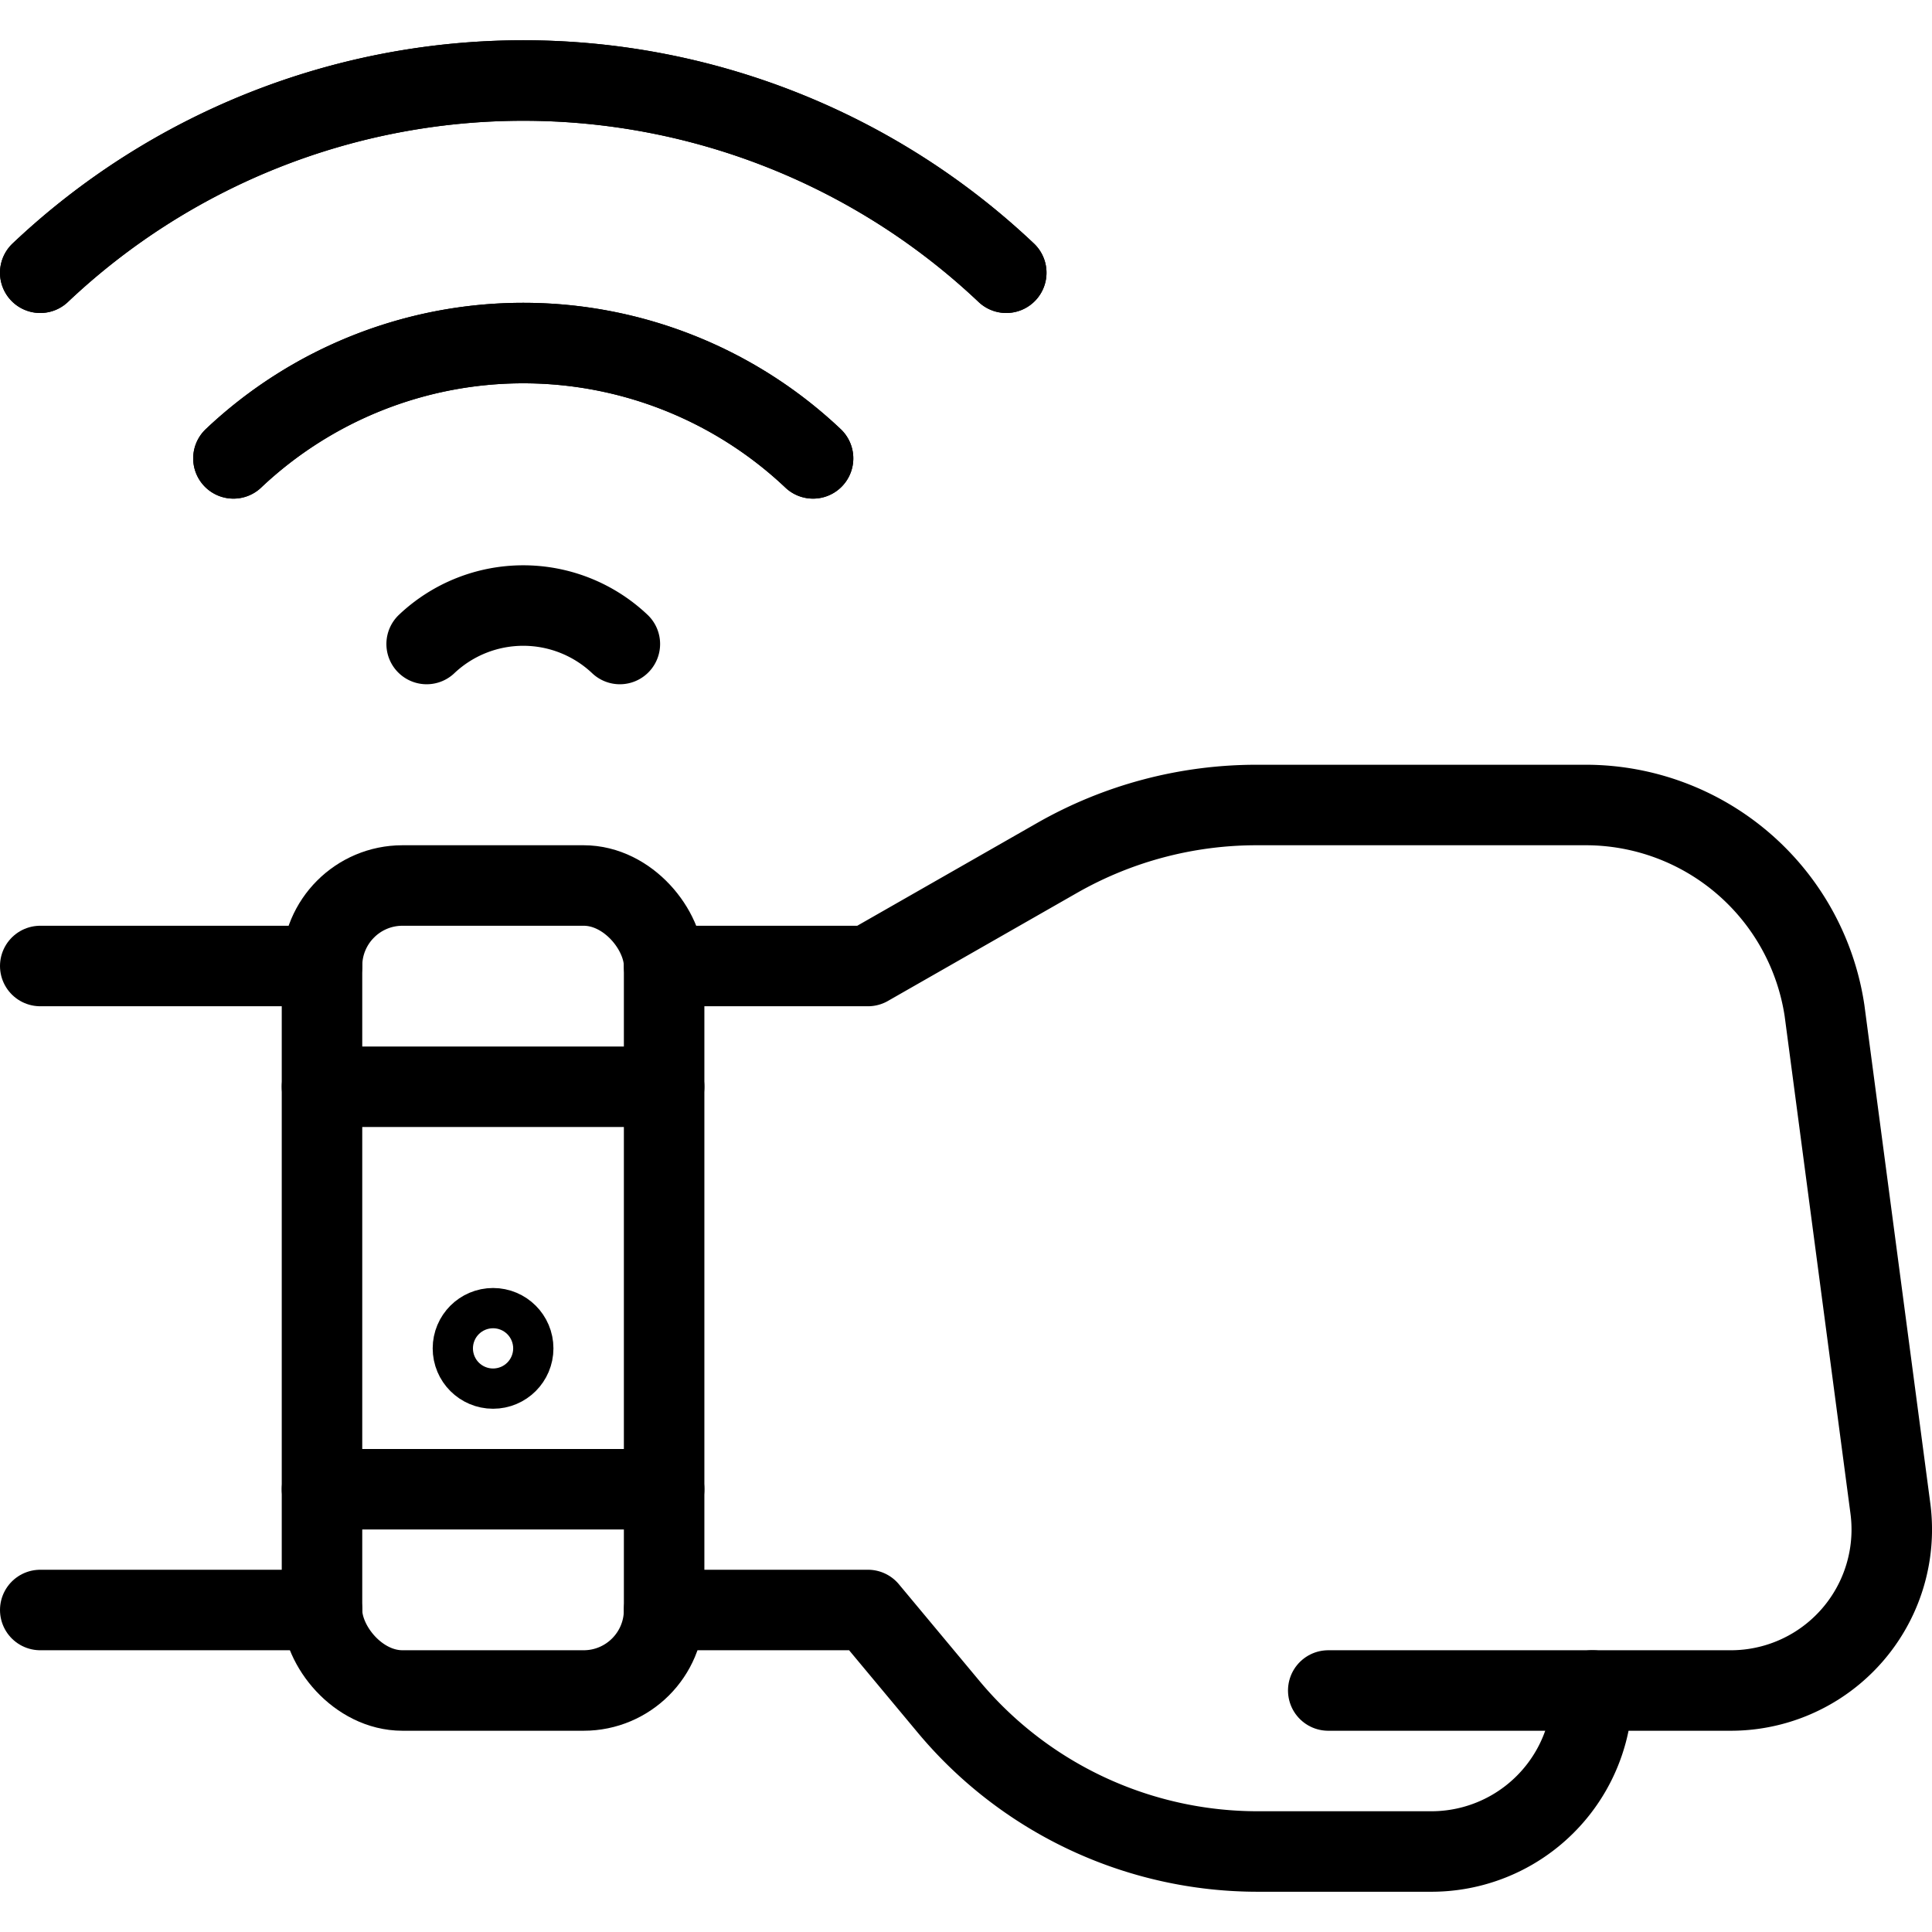
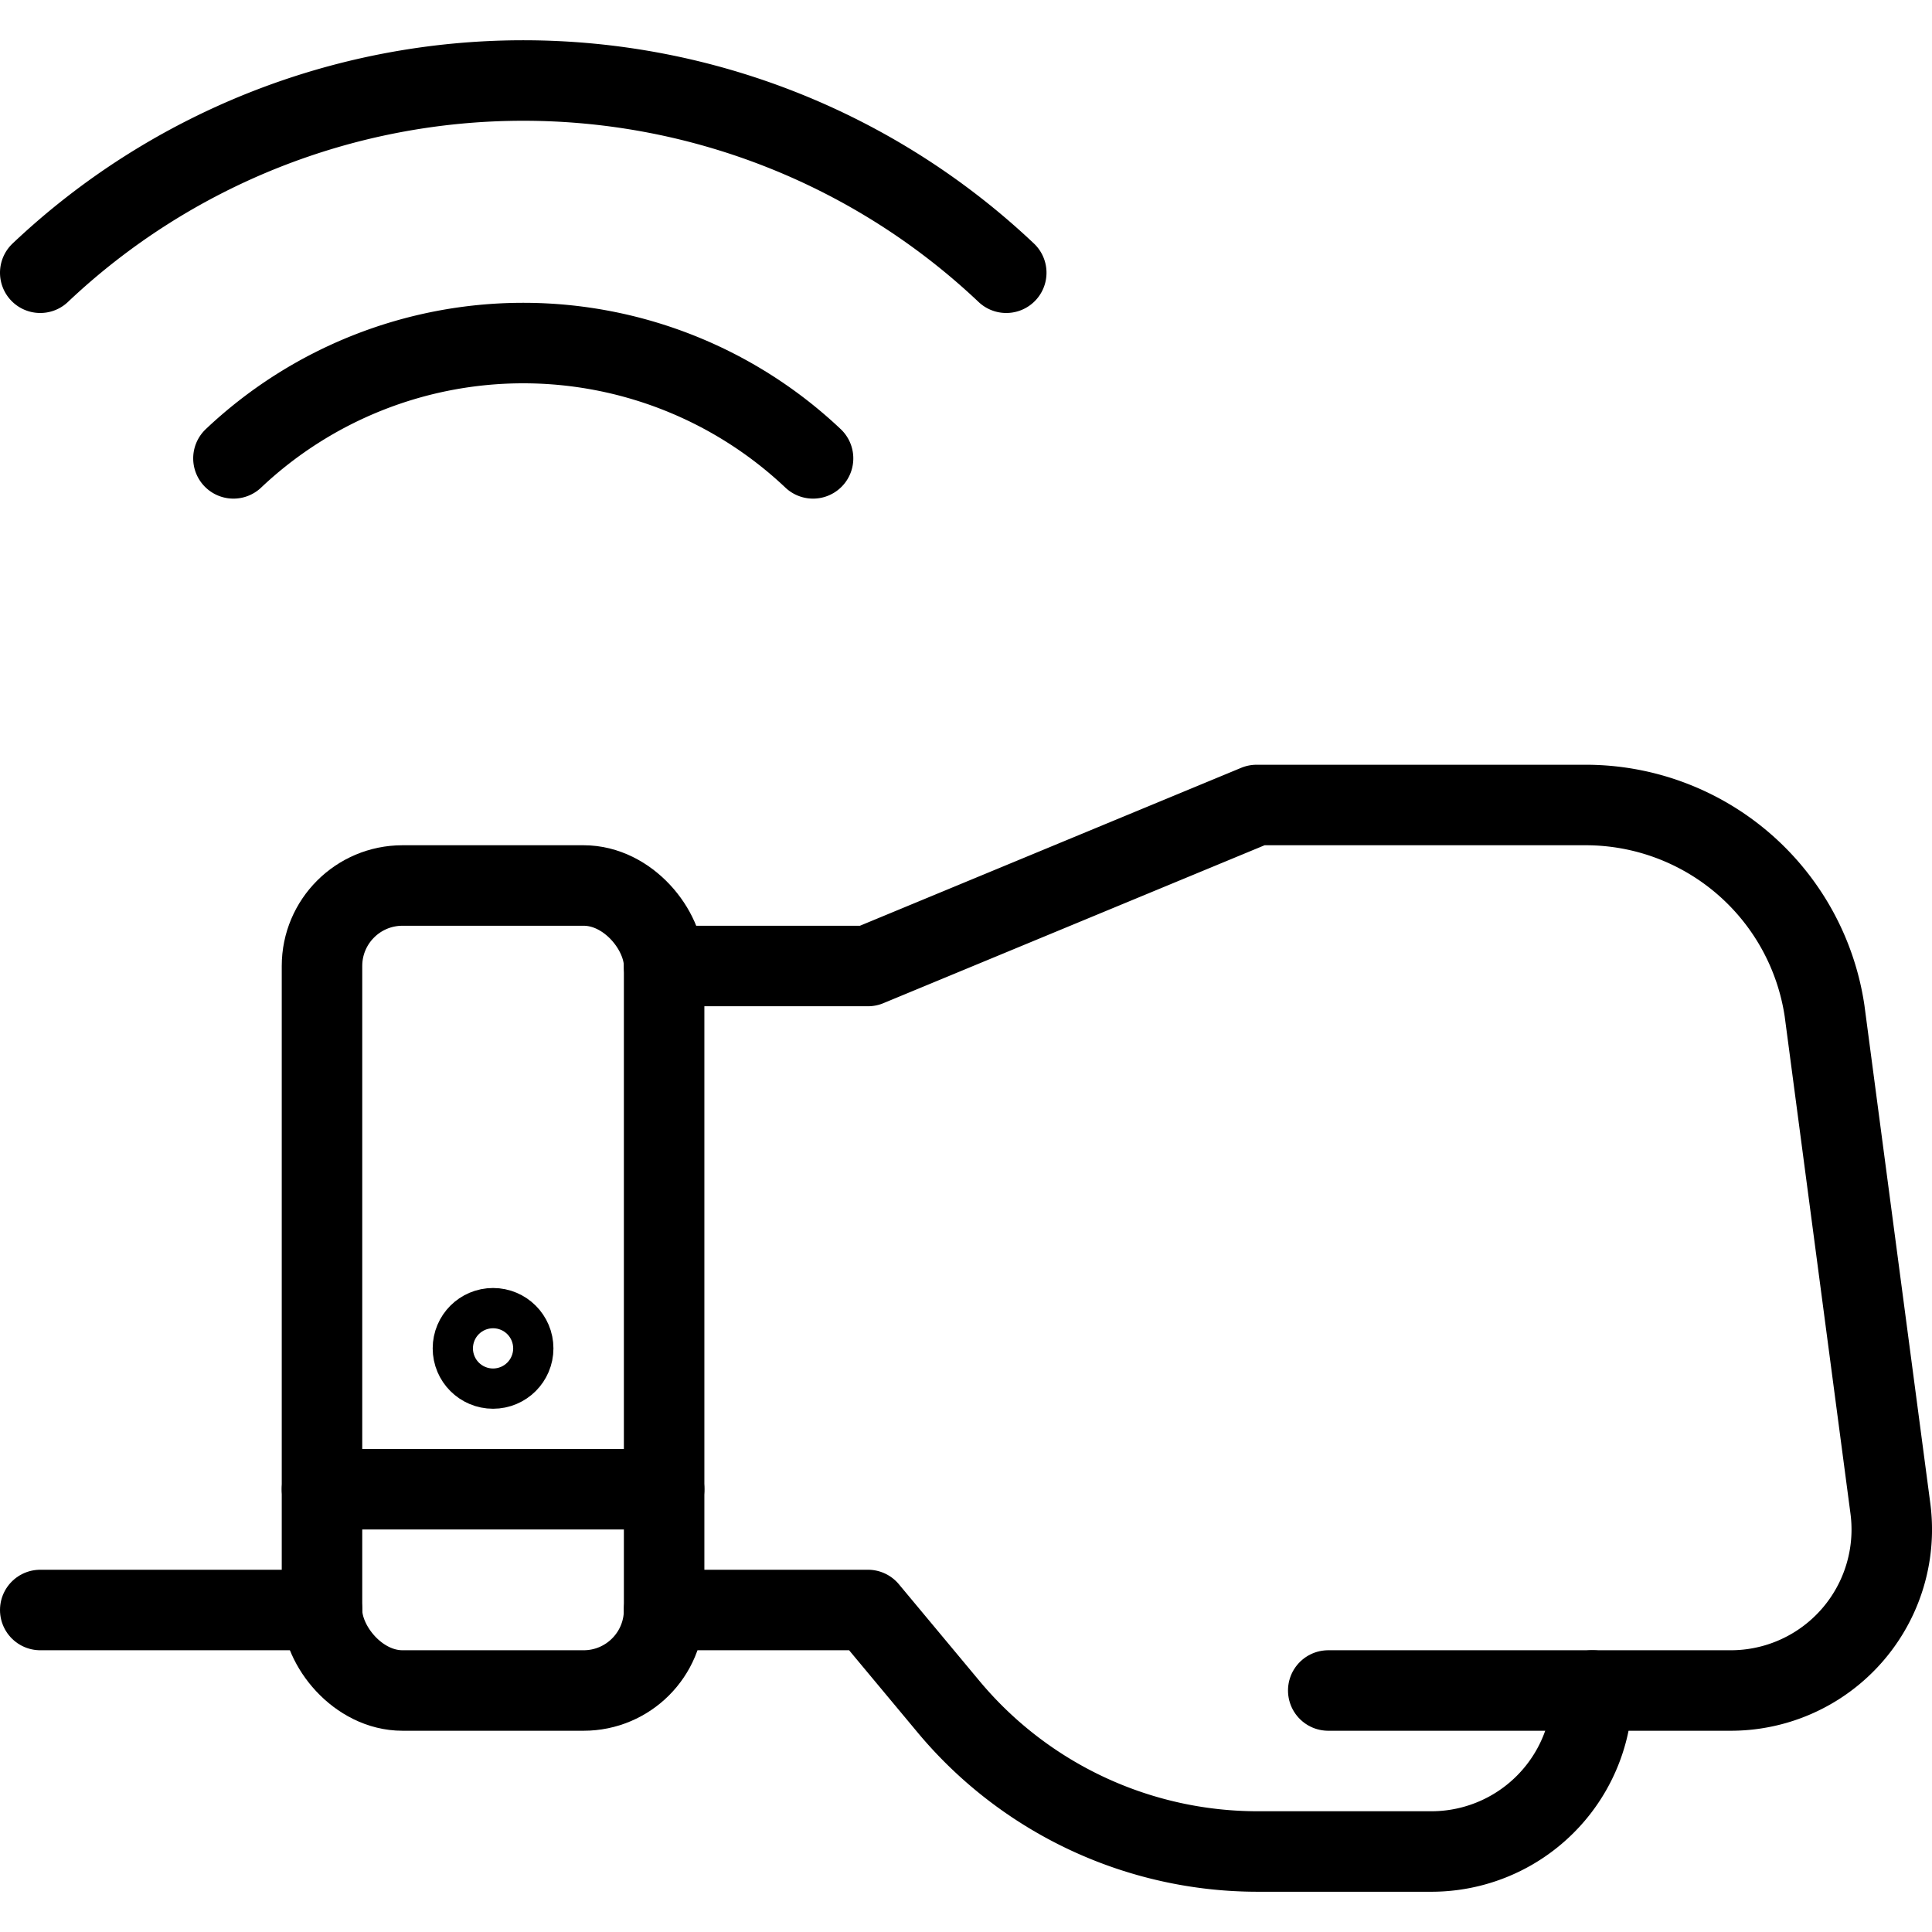
<svg xmlns="http://www.w3.org/2000/svg" viewBox="0 0 24 24">
  <g transform="matrix(1,0,0,1,0,0)">
    <defs>
      <style>.a{fill:none;stroke:#000000;stroke-linecap:round;stroke-linejoin:round;}</style>
    </defs>
-     <path class="a" d="M7.7,8A1.746,1.746,0,0,0,5.3,8" />
-     <path class="a" d="M10.1,5.694a5.24,5.24,0,0,0-7.2,0" />
    <path class="a" d="M10.1,5.694a5.24,5.24,0,0,0-7.2,0" />
    <path class="a" d="M12.5,3.388a8.732,8.732,0,0,0-12,0" />
-     <path class="a" d="M12.5,3.388a8.732,8.732,0,0,0-12,0" />
    <rect class="a" x="4" y="11" width="4.25" height="10" rx="1" />
-     <line class="a" x1="4" y1="12" x2="0.5" y2="12" />
-     <path class="a" d="M8.25,20h2.532l1,1.2a5,5,0,0,0,3.84,1.8h2.159a2,2,0,0,0,2-2H21.5a2,2,0,0,0,1.983-2.262l-.818-6.183A3,3,0,0,0,19.7,10H15.61a5,5,0,0,0-2.481.659L10.782,12H8.25" />
+     <path class="a" d="M8.25,20h2.532l1,1.2a5,5,0,0,0,3.84,1.8h2.159a2,2,0,0,0,2-2H21.5a2,2,0,0,0,1.983-2.262l-.818-6.183A3,3,0,0,0,19.7,10H15.61L10.782,12H8.25" />
    <line class="a" x1="19.782" y1="21" x2="16.5" y2="21" />
    <line class="a" x1="0.5" y1="20" x2="4" y2="20" />
-     <line class="a" x1="4" y1="13.5" x2="8.25" y2="13.5" />
    <line class="a" x1="4" y1="18.5" x2="8.25" y2="18.5" />
    <circle class="a" cx="6.125" cy="16.75" r="0.25" />
  </g>
</svg>